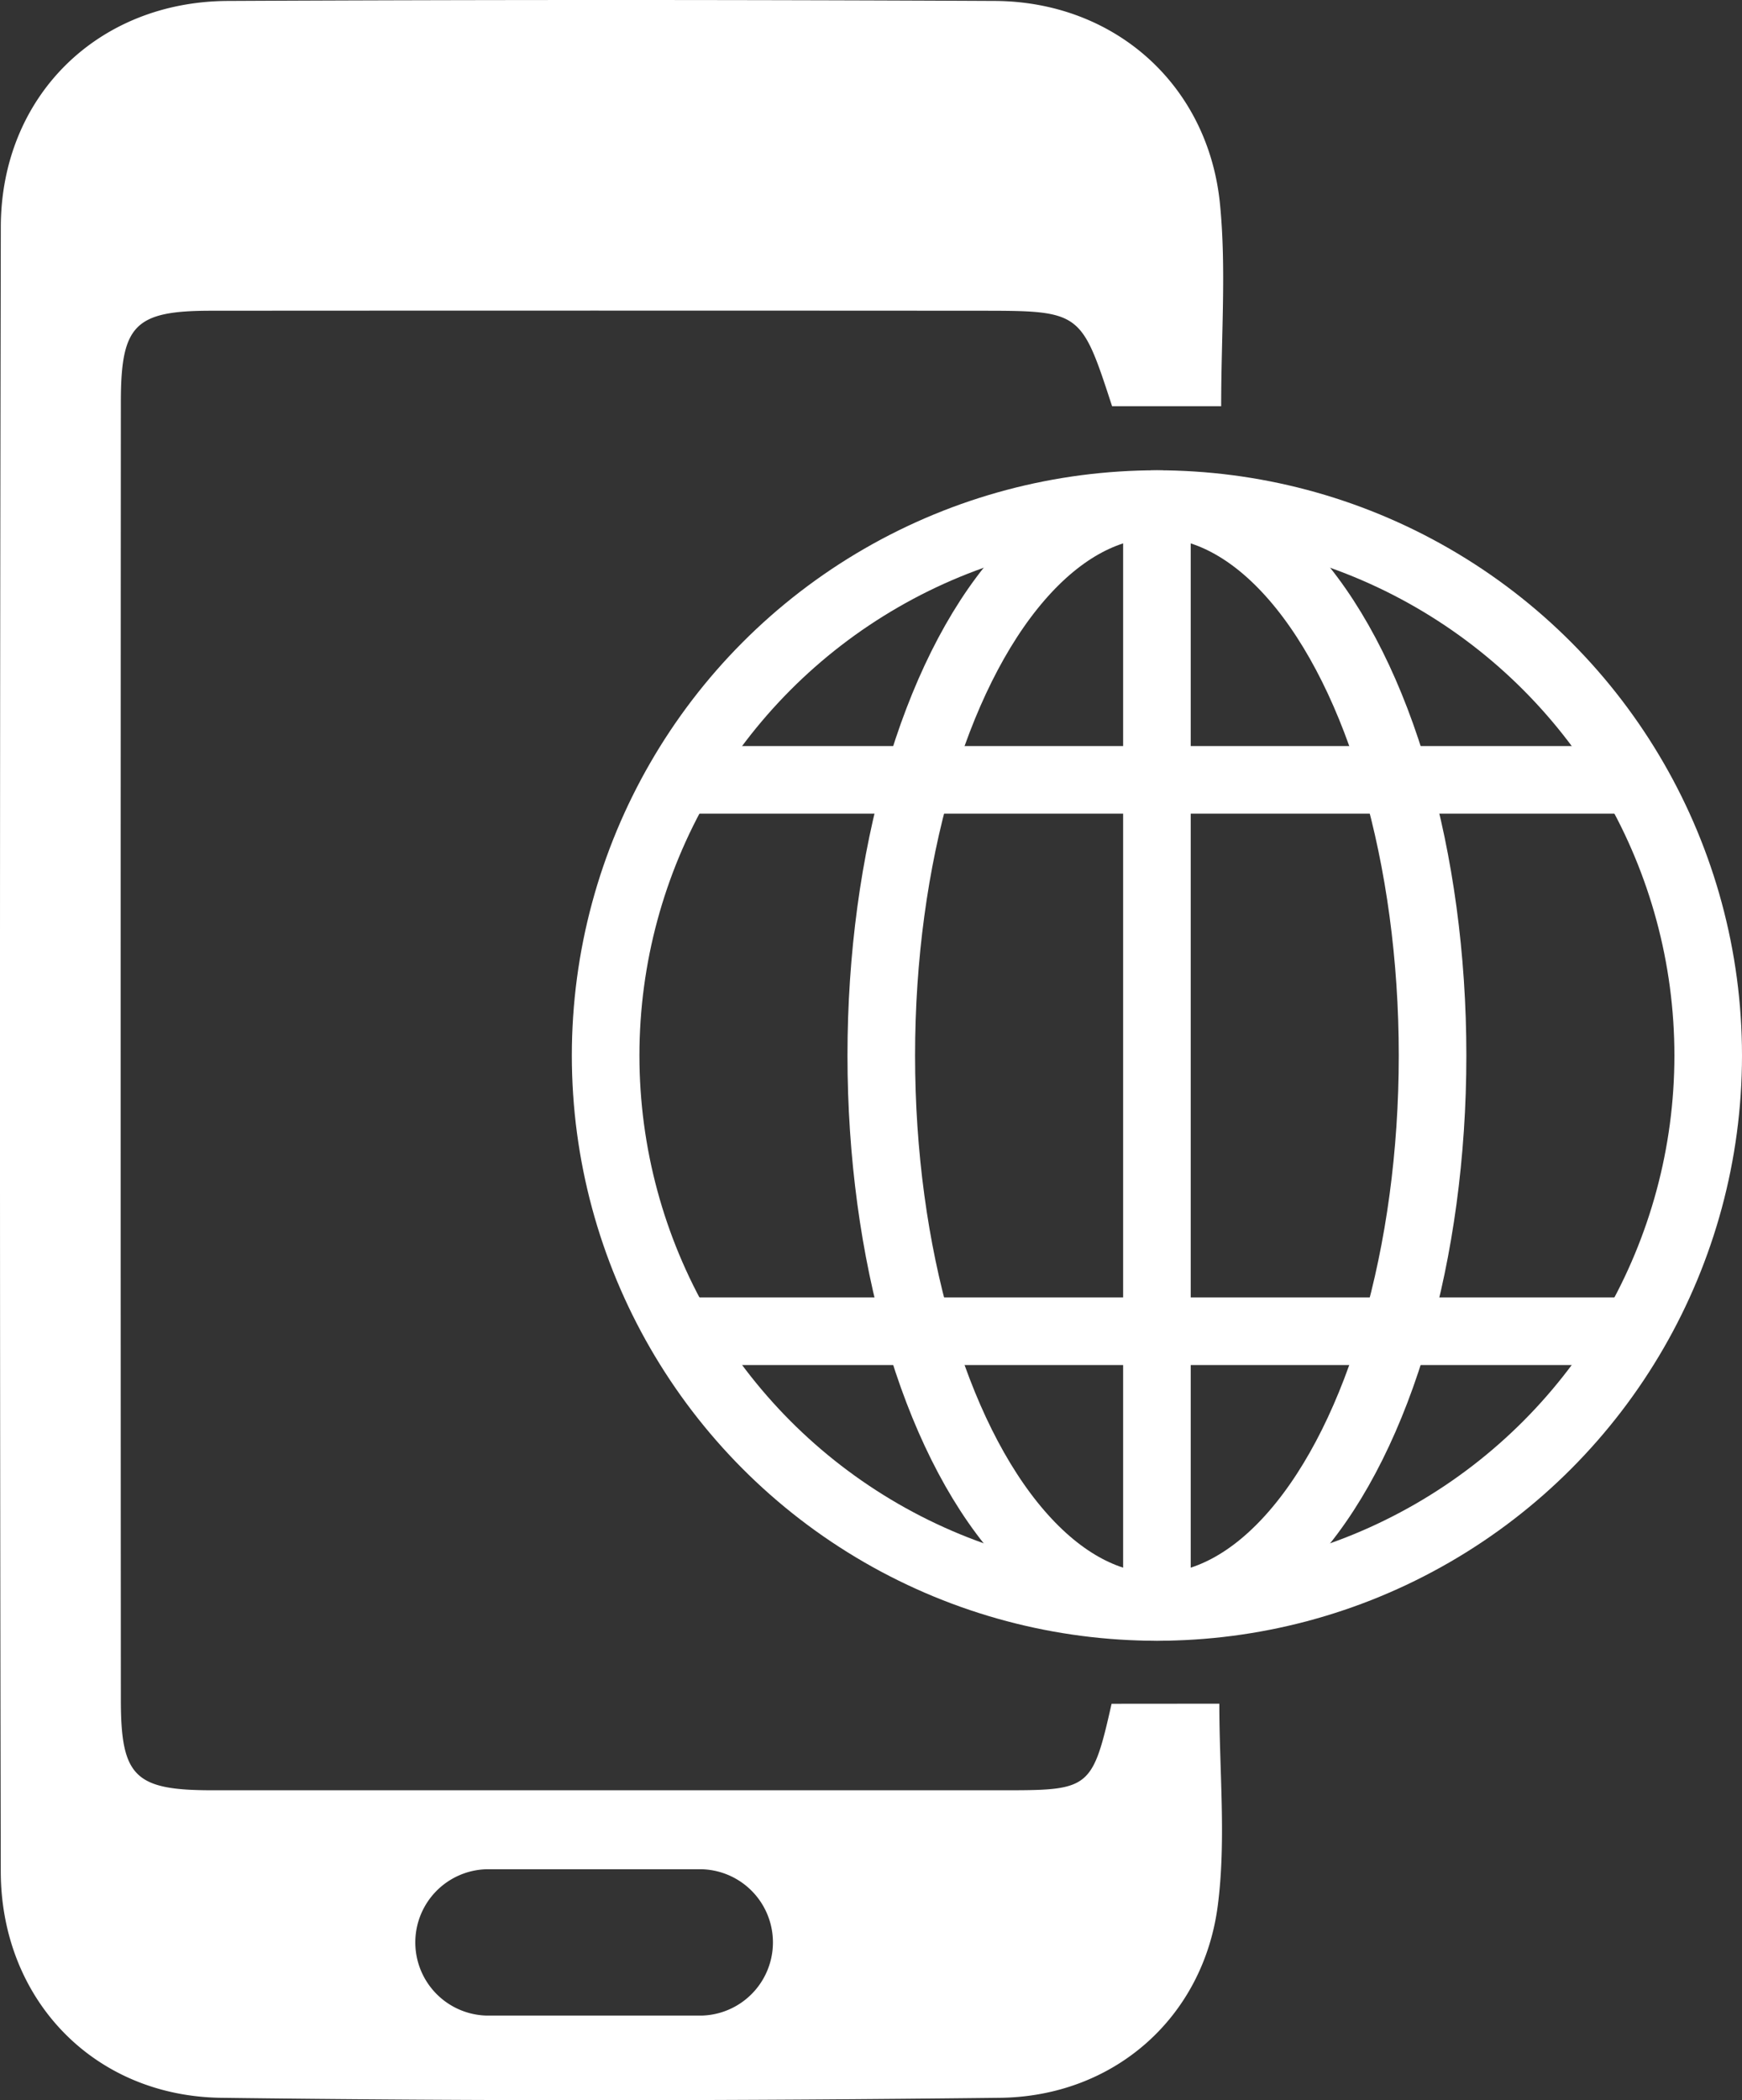
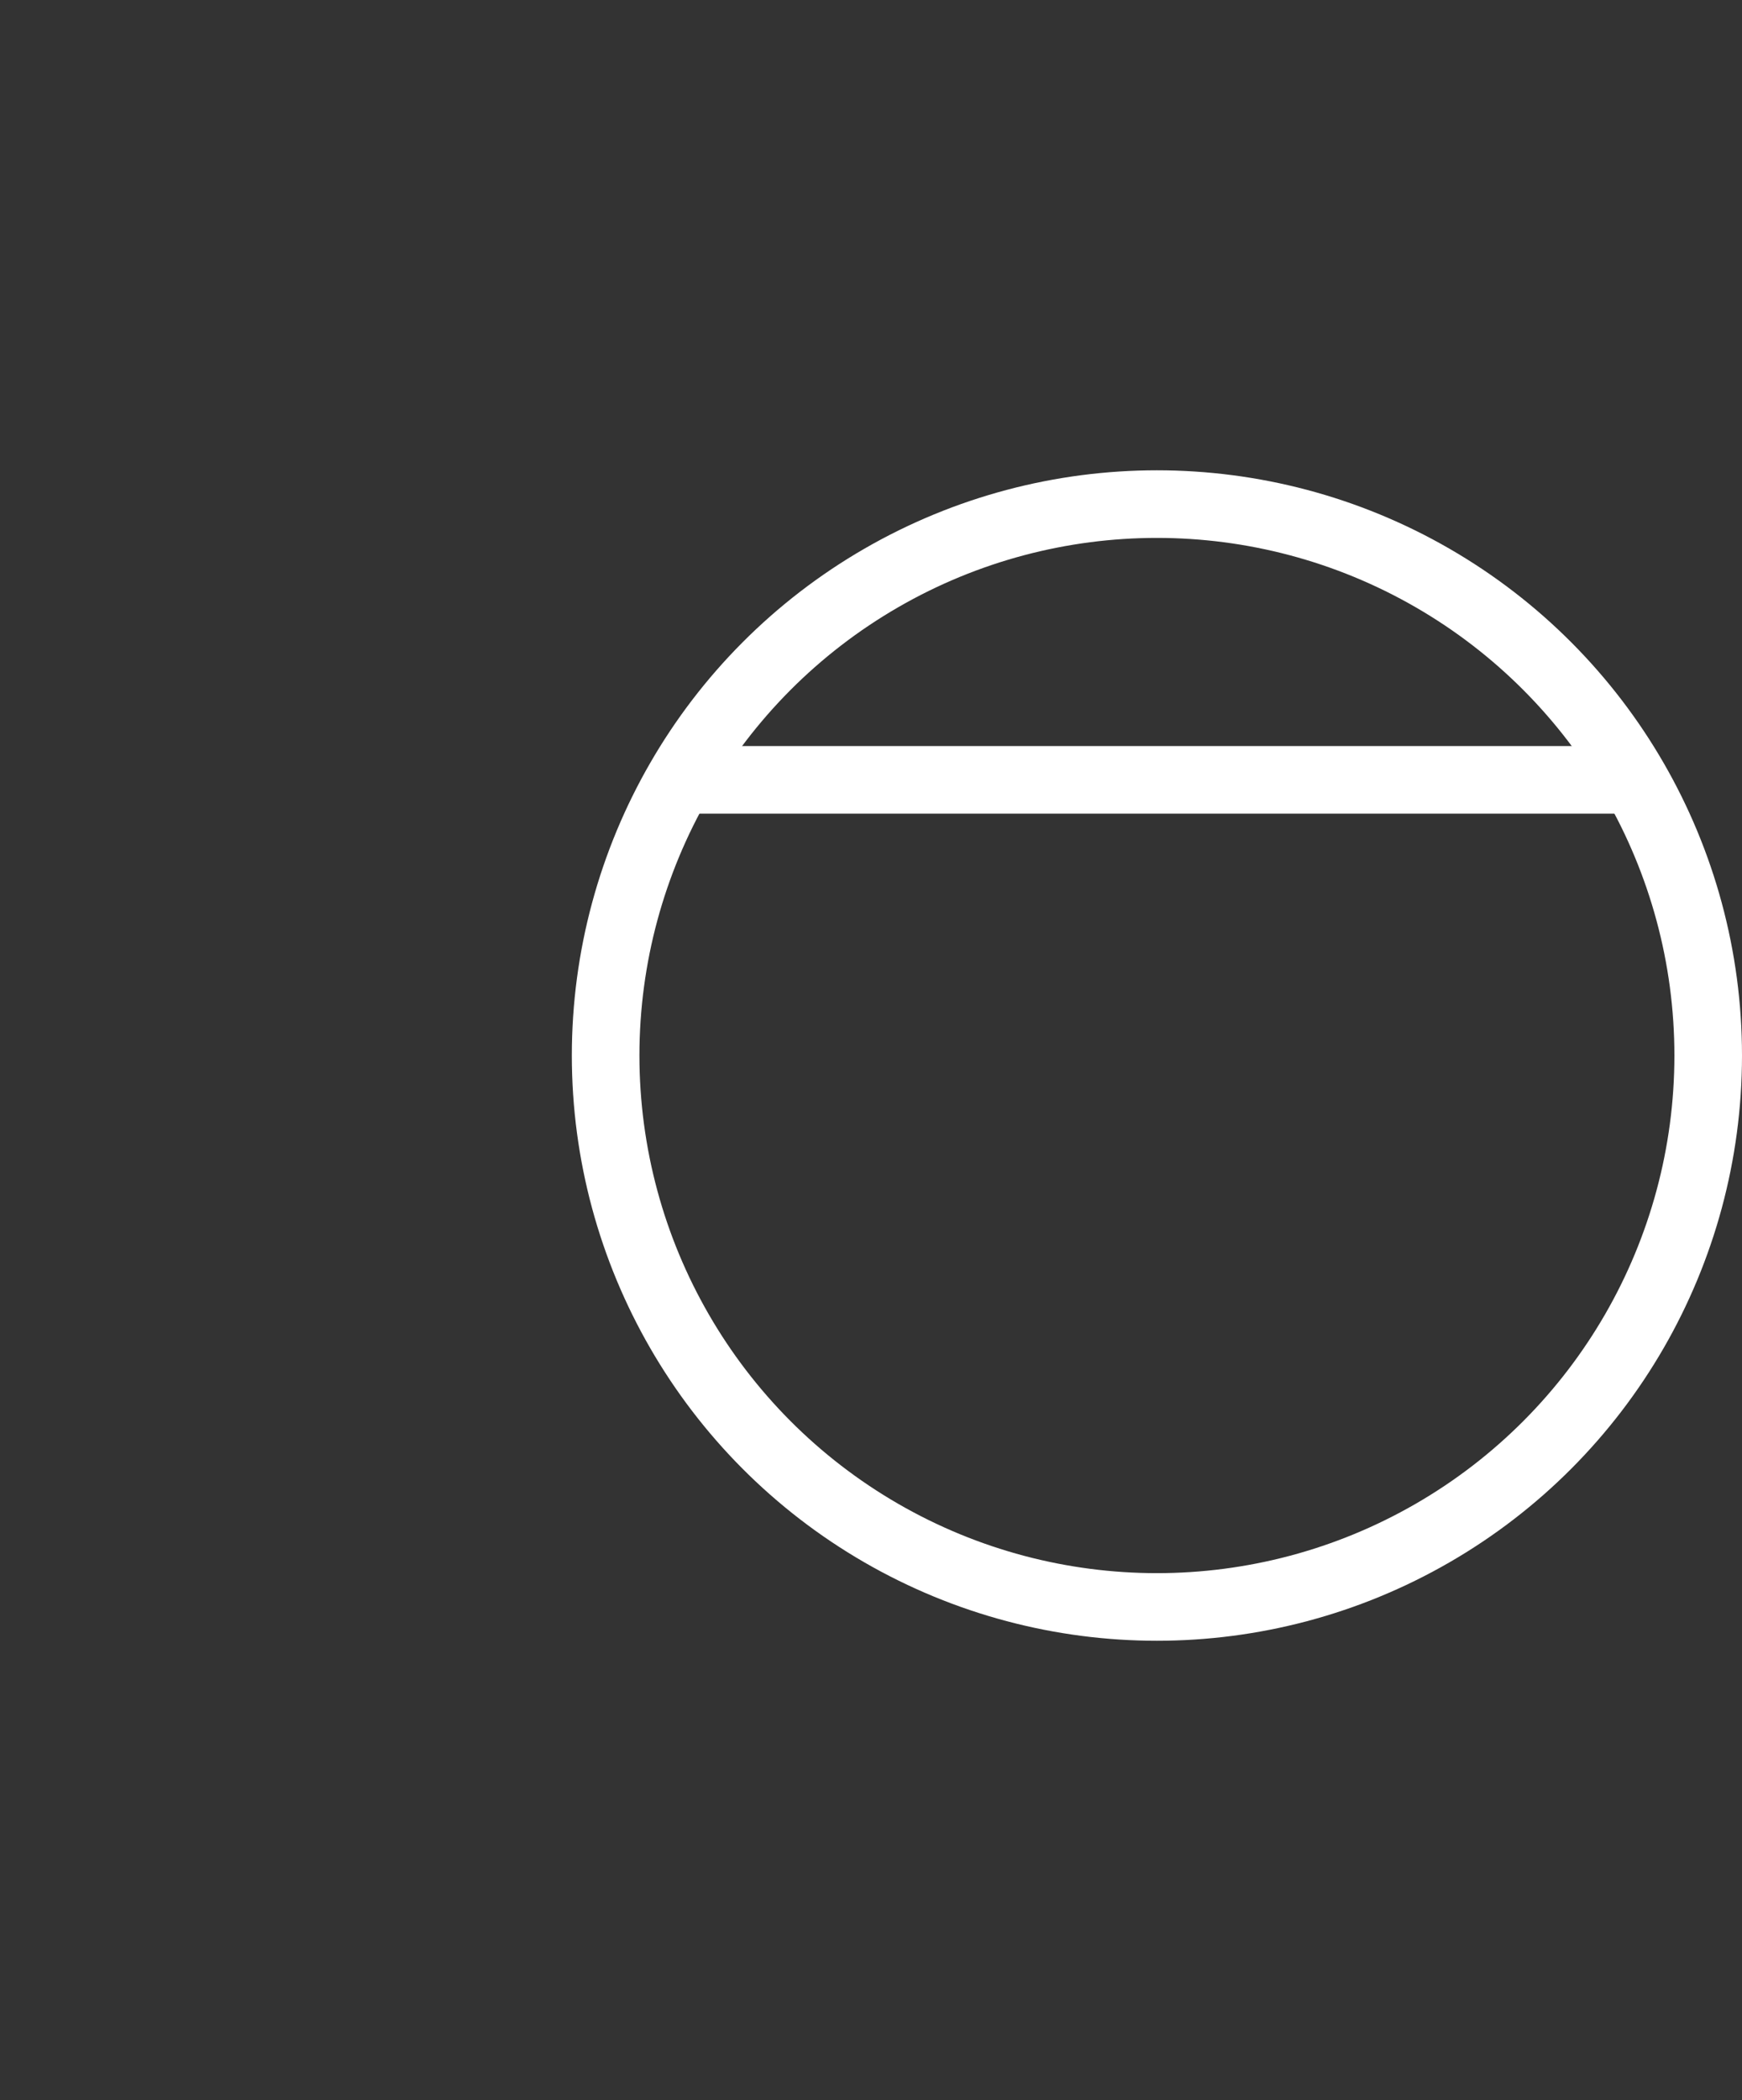
<svg xmlns="http://www.w3.org/2000/svg" viewBox="0 0 386.58 465.95">
  <rect x="0" y="0" width="386.58" height="465.95" fill="#333333" stroke="none" />
  <defs>
    <style>.cls-1{fill:none;stroke:#fff;stroke-miterlimit:10;stroke-width:15px;}.cls-2{fill:#fff;}</style>
  </defs>
  <g id="Layer_2" data-name="Layer 2">
    <g id="Layer_1-2" data-name="Layer 1">
      <circle class="cls-1" cx="256.74" cy="234.18" r="122.34" />
-       <ellipse class="cls-1" cx="256.74" cy="234.18" rx="61.17" ry="122.34" />
-       <line class="cls-1" x1="256.74" y1="111.85" x2="256.74" y2="356.52" />
      <line class="cls-1" x1="364.66" y1="173.02" x2="148.82" y2="173.02" />
-       <line class="cls-1" x1="364.66" y1="295.35" x2="148.82" y2="295.35" />
-       <path class="cls-2" d="M246.68,378c-4.18,18.57-4.9,19.19-23,19.19q-88.3,0-176.62,0c-17.11,0-20.23-3-20.24-20q-.08-144,0-288c0-17.13,3.14-20.24,20-20.25q85.11-.06,170.23,0c22.83,0,22.83,0,29.74,21.18H271c0-15.79,1.14-30.32-.24-44.61C268.24,18.92,247.42.34,220.76.21Q135.65-.21,50.54.21C21.61.35.23,21.44.18,50.34Q-.18,232.73.17,415.1c0,28.35,20.5,49.95,48.93,50.32,57.58.75,115.19.66,172.78,0,25.34-.28,45.16-17.8,48.37-42.68,1.88-14.55.34-29.54.34-44.76Zm-91,69.18H108a16.24,16.24,0,0,1,0-32.47h47.69a16.24,16.24,0,0,1,0,32.47Z" />
    </g>
  </g>
</svg>